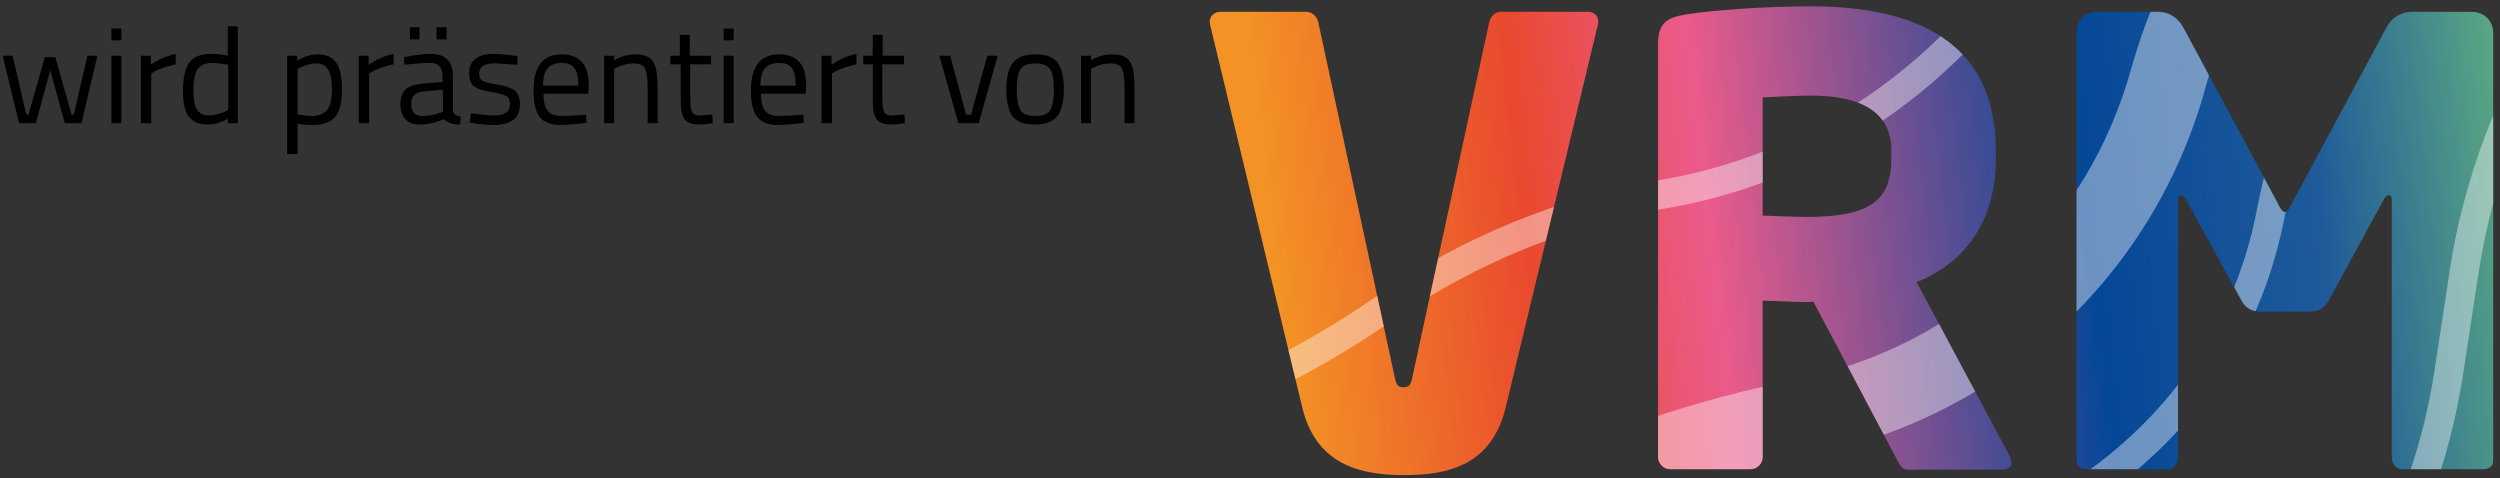
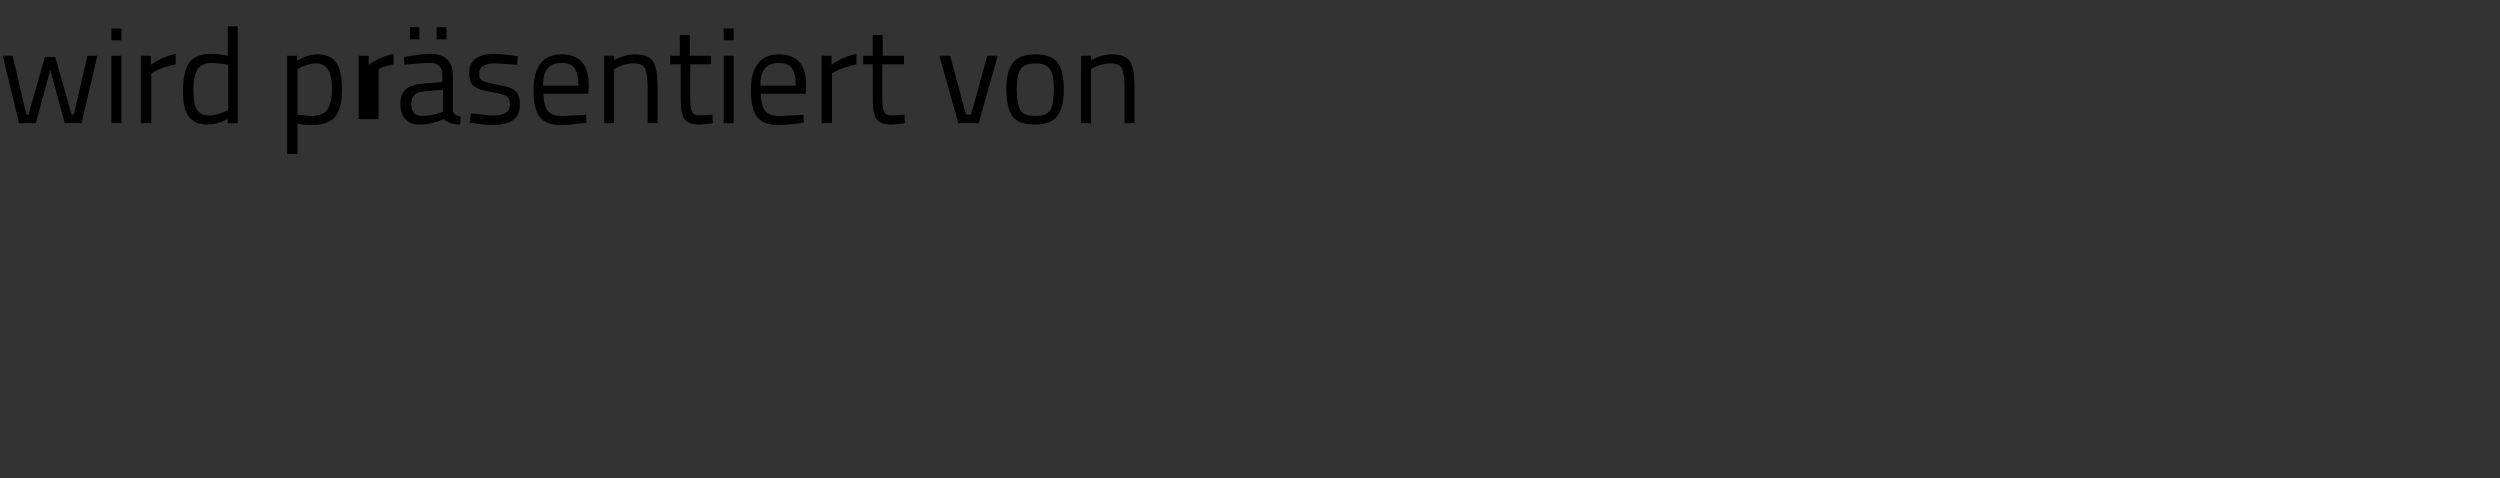
<svg xmlns="http://www.w3.org/2000/svg" xmlns:xlink="http://www.w3.org/1999/xlink" version="1.1" x="0px" y="0px" viewBox="0 0 552 105.6" style="enable-background:new 0 0 552 105.6;" xml:space="preserve">
  <rect x="0" y="0" width="552" height="105.6" fill="#333333" stroke="none" />
  <style type="text/css">
	.st0{clip-path:url(#SVGID_2_);fill:url(#SVGID_3_);}
	.st1{opacity:0.41;clip-path:url(#SVGID_2_);fill:#FFFFFF;}
	.st2{display:none;}
</style>
  <g id="Schutzraum">
</g>
  <g id="Wir_sind">
    <g>
      <defs>
-         <path id="SVGID_1_" d="M331.4,2.6c-1.4,0-2.3,1.1-2.6,2.4l-17,78.5c-0.3,1.5-0.7,2-1.9,2c-1.2,0-1.6-0.5-1.9-2L291.1,5     c-0.3-1.4-1.4-2.4-2.7-2.4h-18.9c-1.4,0-2.4,1-2.4,2.2c0,0.3,0.1,0.4,0.1,0.7l20.3,84.3c3.1,13.1,13.2,15.1,22.6,15.1     c9.4,0,19.3-2,22.4-15.1l20.3-84.3c0-0.3,0.1-0.5,0.1-0.7c0-1.4-1-2.2-2.3-2.2H331.4z M532.8,2.6c-2.9,0-4.8,1.4-6,3.7L506,45     c-0.5,1.1-1,1.8-1.5,1.8c-0.5,0-1-0.7-1.5-1.8L482.2,6.3c-1.2-2.3-3.1-3.7-6-3.7h-12.8c-2.9,0-4.9,1.8-4.9,4.6v94.5     c0,1.5,1.2,1.9,2.3,1.9h17.9c1.2,0,2.2-1.2,2.2-2.7V44.2c0-1,0.4-1.1,0.7-1.1c0.4,0,0.7,0.3,1.1,1L495,66.5     c0.9,1.6,2.3,2.3,4.1,2.3h10.9c1.8,0,3.1-0.7,4.1-2.3l12.2-22.4c0.4-0.7,0.7-1,1.1-1c0.3,0,0.7,0.1,0.7,1.1v56.7     c0,1.5,1,2.7,2.2,2.7h17.9c1.1,0,2.3-0.4,2.3-1.9V7.4c0-2.9-2-4.8-4.9-4.8H532.8z M389.2,47.6V21.5c1.6-0.1,8.7-0.4,10.6-0.4     c11.4,0,17.8,3.8,17.8,12.1V35c0,9.2-4.5,12.9-18.8,12.9C397.4,47.9,390.7,47.7,389.2,47.6 M399.8,1.4c-9.8,0-21.3,0.8-27.6,1.8     c-4.2,0.7-6.1,1.9-6.1,6.5v91.2c0,1.5,1.2,2.7,2.7,2.7h17.7c1.5,0,2.7-1.2,2.7-2.7V66.4c2.6,0,6.8,0.3,9.7,0.3l1.5-0.1l18.2,34.4     c0.7,1.4,1.2,2.7,2.7,2.7h20.8c1.5,0,2-0.7,2-1.6c0-0.4-0.1-1-0.4-1.5l-20.5-38.3c9.9-3.9,17.5-12.8,17.5-27.2v-1.8     C440.7,9.1,422.9,1.4,399.8,1.4z" />
-       </defs>
+         </defs>
      <clipPath id="SVGID_2_">
        <use xlink:href="#SVGID_1_" style="overflow:visible;" />
      </clipPath>
      <linearGradient id="SVGID_3_" gradientUnits="userSpaceOnUse" x1="-9.953" y1="375.841" x2="-8.905" y2="375.841" gradientTransform="matrix(268.457 -34.1 -32.909 -296.445 15323.154 111146.344)">
        <stop offset="0" style="stop-color:#F39325" />
        <stop offset="0.2" style="stop-color:#E9492E" />
        <stop offset="0.34" style="stop-color:#EB5B8B" />
        <stop offset="0.633" style="stop-color:#054798" />
        <stop offset="0.814" style="stop-color:#1F5B99" />
        <stop offset="1" style="stop-color:#69BA7E" />
      </linearGradient>
      <polygon class="st0" points="256.5,1.3 551.9,-36.3 567.6,104.9 272.2,142.5   " />
      <path class="st1" d="M267,85.7c13-5.5,25.4-12.3,37.1-20.4c18.7-12.9,40.3-21.8,62.7-25.6c26.6-4.5,50.5-18.4,67.8-38.2h8.2    c-18.5,23.2-45.1,39.4-74.9,44.5c-21.5,3.7-42.3,12.2-60.2,24.6c-12.7,8.8-26.4,16.2-40.7,22V85.7z M550.5,25.5    c-4.5,10.8-7.7,22.1-9.5,33.6l-3.5,23c-1.2,7.8-3.1,15.4-5.6,22.7h6.7c2.3-7,4-14.3,5.2-21.8l3.5-23c0.8-5.1,1.9-10.2,3.2-15.2    V25.5z M516.4,1.4c-8.7,12.3-14.7,27.3-18.2,45.5c-4.7,23.9-18.4,44-38.3,57.9h10.7c17.8-14.6,29.4-34.1,33.8-56.7    c3.7-19.2,10.3-34.5,19.9-46.7H516.4z M334.1,104.8h47.3c6.2-0.3,12.1-3.1,18.2-4.3c20.7-4.1,39.9-13.8,55.3-28.2    c15.5-14.4,26.6-32.8,32.1-53.1c1.7-6.1,4-12.1,6.8-17.8h-18.5c-1.8,4.3-3.3,8.8-4.6,13.3c-9.7,35.6-38.2,62.1-74.5,69.2    C374.7,88.2,353.8,95.2,334.1,104.8z" />
    </g>
    <g>
      <path d="M0.6,12.3h2.2l3,13h0.5l3.6-12.7h2.3l3.6,12.7h0.5l3-13h2.2L18,27.2h-3.7l-3.2-11.7L7.9,27.2H4.2L0.6,12.3z" />
      <path d="M24.6,8.9V6.3h2.2v2.6H24.6z M24.6,27.2V12.3h2.2v14.9H24.6z" />
      <path d="M31.1,27.2V12.3h2.2v2c1.7-1.2,3.6-2,5.5-2.4v2.3c-0.8,0.2-1.7,0.4-2.6,0.7c-0.9,0.3-1.6,0.6-2.1,0.9l-0.7,0.4v11H31.1z" />
      <path d="M52.5,5.8v21.4h-2.2v-1c-1.5,0.9-3,1.3-4.5,1.3c-0.8,0-1.5-0.1-2.1-0.3s-1.2-0.6-1.7-1.1c-1.1-1.1-1.6-3.1-1.6-6    c0-2.9,0.5-5,1.4-6.3c1-1.3,2.6-1.9,4.8-1.9c1.2,0,2.4,0.1,3.7,0.4V5.8H52.5z M44.8,25.3c0.4,0.1,0.8,0.2,1.4,0.2    c0.6,0,1.2-0.1,1.9-0.3c0.7-0.2,1.3-0.4,1.7-0.6l0.6-0.3V14.3c-1.3-0.2-2.5-0.4-3.6-0.4c-1.5,0-2.6,0.5-3.2,1.4    c-0.6,1-0.9,2.5-0.9,4.5c0,2.3,0.3,3.9,1,4.7C44.1,24.9,44.4,25.2,44.8,25.3z" />
      <path d="M63.4,33.8V12.3h2.2v1.1c1.5-0.9,3-1.4,4.5-1.4c1.9,0,3.3,0.6,4.1,1.8c0.9,1.2,1.3,3.2,1.3,6c0,2.8-0.5,4.8-1.5,6    c-1,1.2-2.7,1.8-5,1.8c-1.2,0-2.3-0.1-3.3-0.3v6.7H63.4z M69.8,14c-0.6,0-1.2,0.1-1.9,0.3c-0.7,0.2-1.2,0.4-1.6,0.6l-0.6,0.3v10.1    c1.4,0.2,2.5,0.3,3.2,0.3c1.6,0,2.7-0.5,3.4-1.4c0.6-0.9,1-2.4,1-4.5s-0.3-3.5-0.9-4.4C71.8,14.4,70.9,14,69.8,14z" />
-       <path d="M79.2,27.2V12.3h2.2v2c1.7-1.2,3.6-2,5.5-2.4v2.3c-0.8,0.2-1.7,0.4-2.6,0.7c-0.9,0.3-1.6,0.6-2.1,0.9l-0.7,0.4v11H79.2z" />
+       <path d="M79.2,27.2V12.3h2.2v2c1.7-1.2,3.6-2,5.5-2.4v2.3c-0.8,0.2-1.7,0.4-2.6,0.7l-0.7,0.4v11H79.2z" />
      <path d="M100,16.8v7.6c0.1,0.7,0.6,1.2,1.7,1.3l-0.1,1.8c-1.6,0-2.8-0.4-3.6-1.2c-1.8,0.8-3.6,1.2-5.4,1.2c-1.4,0-2.4-0.4-3.1-1.2    c-0.7-0.8-1.1-1.9-1.1-3.3s0.4-2.5,1.1-3.2c0.7-0.7,1.9-1.1,3.5-1.3l4.7-0.4v-1.3c0-1-0.2-1.7-0.7-2.2c-0.4-0.4-1-0.7-1.8-0.7    c-1.6,0-3.2,0.1-5,0.3l-0.9,0.1l-0.1-1.7c2.2-0.4,4.1-0.7,5.8-0.7c1.7,0,2.9,0.4,3.7,1.2C99.6,13.9,100,15.2,100,16.8z M90.5,8.7    V6h2.1v2.7H90.5z M90.8,22.9c0,1.8,0.8,2.7,2.3,2.7c1.4,0,2.7-0.2,4-0.7l0.7-0.2v-4.9l-4.4,0.4c-0.9,0.1-1.5,0.3-1.9,0.8    C91,21.4,90.8,22.1,90.8,22.9z M96.4,8.7V6h2.2v2.7H96.4z" />
      <path d="M109.1,14c-2.2,0-3.3,0.8-3.3,2.3c0,0.7,0.2,1.2,0.7,1.5c0.5,0.3,1.6,0.6,3.4,0.9c1.8,0.3,3,0.7,3.8,1.3    c0.7,0.6,1.1,1.6,1.1,3.1c0,1.5-0.5,2.7-1.5,3.4c-1,0.7-2.4,1.1-4.3,1.1c-1.2,0-2.7-0.1-4.4-0.4l-0.9-0.1L104,25    c2.3,0.3,4,0.5,5.1,0.5c1.2,0,2-0.2,2.6-0.6c0.6-0.4,0.9-1,0.9-1.9s-0.3-1.5-0.8-1.8c-0.5-0.3-1.7-0.6-3.4-0.9    c-1.8-0.3-3-0.7-3.7-1.2c-0.7-0.5-1.1-1.5-1.1-3c0-1.5,0.5-2.5,1.5-3.2c1-0.7,2.3-1,3.8-1c1.2,0,2.7,0.1,4.6,0.4l0.8,0.1l-0.1,1.9    C112.1,14.2,110.4,14,109.1,14z" />
      <path d="M128.5,25.4l0.9-0.1l0.1,1.8c-2.3,0.3-4.2,0.5-5.8,0.5c-2.1,0-3.7-0.6-4.6-1.9c-0.9-1.2-1.3-3.2-1.3-5.8    c0-5.2,2.1-7.9,6.2-7.9c2,0,3.5,0.6,4.5,1.7c1,1.1,1.5,2.9,1.5,5.3l-0.1,1.7h-9.9c0,1.7,0.3,2.9,0.9,3.7c0.6,0.8,1.6,1.2,3.1,1.2    C125.4,25.6,126.9,25.5,128.5,25.4z M127.7,18.9c0-1.8-0.3-3.1-0.9-3.9c-0.6-0.8-1.5-1.1-2.9-1.1c-1.3,0-2.3,0.4-3,1.2    c-0.7,0.8-1,2.1-1,3.8H127.7z" />
      <path d="M135.6,27.2h-2.2V12.3h2.2v1c1.6-0.9,3.2-1.3,4.6-1.3c2,0,3.3,0.5,4,1.6s1,3,1,5.7v7.9h-2.2v-7.8c0-2.1-0.2-3.5-0.6-4.3    c-0.4-0.8-1.3-1.1-2.6-1.1c-0.6,0-1.3,0.1-2,0.3c-0.7,0.2-1.2,0.4-1.6,0.6l-0.6,0.3V27.2z" />
      <path d="M157.1,14.2h-4.7v7.1c0,1.7,0.1,2.8,0.4,3.4c0.2,0.5,0.8,0.8,1.8,0.8l2.7-0.2l0.1,1.9c-1.3,0.2-2.3,0.3-3,0.3    c-1.6,0-2.6-0.4-3.2-1.1c-0.6-0.8-0.9-2.2-0.9-4.3v-7.9H148v-1.9h2.1V7.7h2.2v4.6h4.7V14.2z" />
      <path d="M159.8,8.9V6.3h2.2v2.6H159.8z M159.8,27.2V12.3h2.2v14.9H159.8z" />
      <path d="M176.5,25.4l0.9-0.1l0.1,1.8c-2.3,0.3-4.2,0.5-5.8,0.5c-2.1,0-3.7-0.6-4.6-1.9c-0.9-1.2-1.3-3.2-1.3-5.8    c0-5.2,2.1-7.9,6.2-7.9c2,0,3.5,0.6,4.5,1.7c1,1.1,1.5,2.9,1.5,5.3l-0.1,1.7H168c0,1.7,0.3,2.9,0.9,3.7c0.6,0.8,1.6,1.2,3.1,1.2    C173.5,25.6,175,25.5,176.5,25.4z M175.7,18.9c0-1.8-0.3-3.1-0.9-3.9c-0.6-0.8-1.5-1.1-2.9-1.1c-1.3,0-2.3,0.4-3,1.2    c-0.7,0.8-1,2.1-1,3.8H175.7z" />
      <path d="M181.4,27.2V12.3h2.2v2c1.7-1.2,3.6-2,5.5-2.4v2.3c-0.8,0.2-1.7,0.4-2.6,0.7c-0.9,0.3-1.6,0.6-2.1,0.9l-0.7,0.4v11H181.4z    " />
      <path d="M199.5,14.2h-4.7v7.1c0,1.7,0.1,2.8,0.4,3.4c0.2,0.5,0.8,0.8,1.8,0.8l2.7-0.2l0.1,1.9c-1.3,0.2-2.3,0.3-3,0.3    c-1.6,0-2.6-0.4-3.2-1.1c-0.6-0.8-0.9-2.2-0.9-4.3v-7.9h-2.1v-1.9h2.1V7.7h2.2v4.6h4.7V14.2z" />
      <path d="M207.4,12.3h2.4l3.5,13h1.1l3.6-13h2.3l-4.2,14.9h-4.5L207.4,12.3z" />
      <path d="M222.2,19.7c0-2.7,0.5-4.7,1.5-5.9c1-1.2,2.6-1.8,4.9-1.8c2.3,0,4,0.6,4.9,1.8s1.4,3.2,1.4,5.9s-0.5,4.7-1.4,5.9    c-0.9,1.2-2.6,1.9-5,1.9c-2.4,0-4.1-0.6-5-1.9C222.7,24.4,222.2,22.5,222.2,19.7z M224.5,19.7c0,2.2,0.3,3.7,0.8,4.6    c0.5,0.9,1.6,1.3,3.3,1.3c1.7,0,2.8-0.4,3.3-1.3s0.8-2.4,0.8-4.6c0-2.2-0.3-3.7-0.9-4.5c-0.6-0.8-1.6-1.2-3.2-1.2    c-1.6,0-2.6,0.4-3.2,1.2C224.8,16,224.5,17.5,224.5,19.7z" />
      <path d="M240.9,27.2h-2.2V12.3h2.2v1c1.6-0.9,3.2-1.3,4.6-1.3c2,0,3.3,0.5,4,1.6s1,3,1,5.7v7.9h-2.2v-7.8c0-2.1-0.2-3.5-0.6-4.3    c-0.4-0.8-1.3-1.1-2.6-1.1c-0.6,0-1.3,0.1-2,0.3c-0.7,0.2-1.2,0.4-1.6,0.6l-0.6,0.3V27.2z" />
    </g>
  </g>
  <g id="Hilfslinien" class="st2">
</g>
</svg>